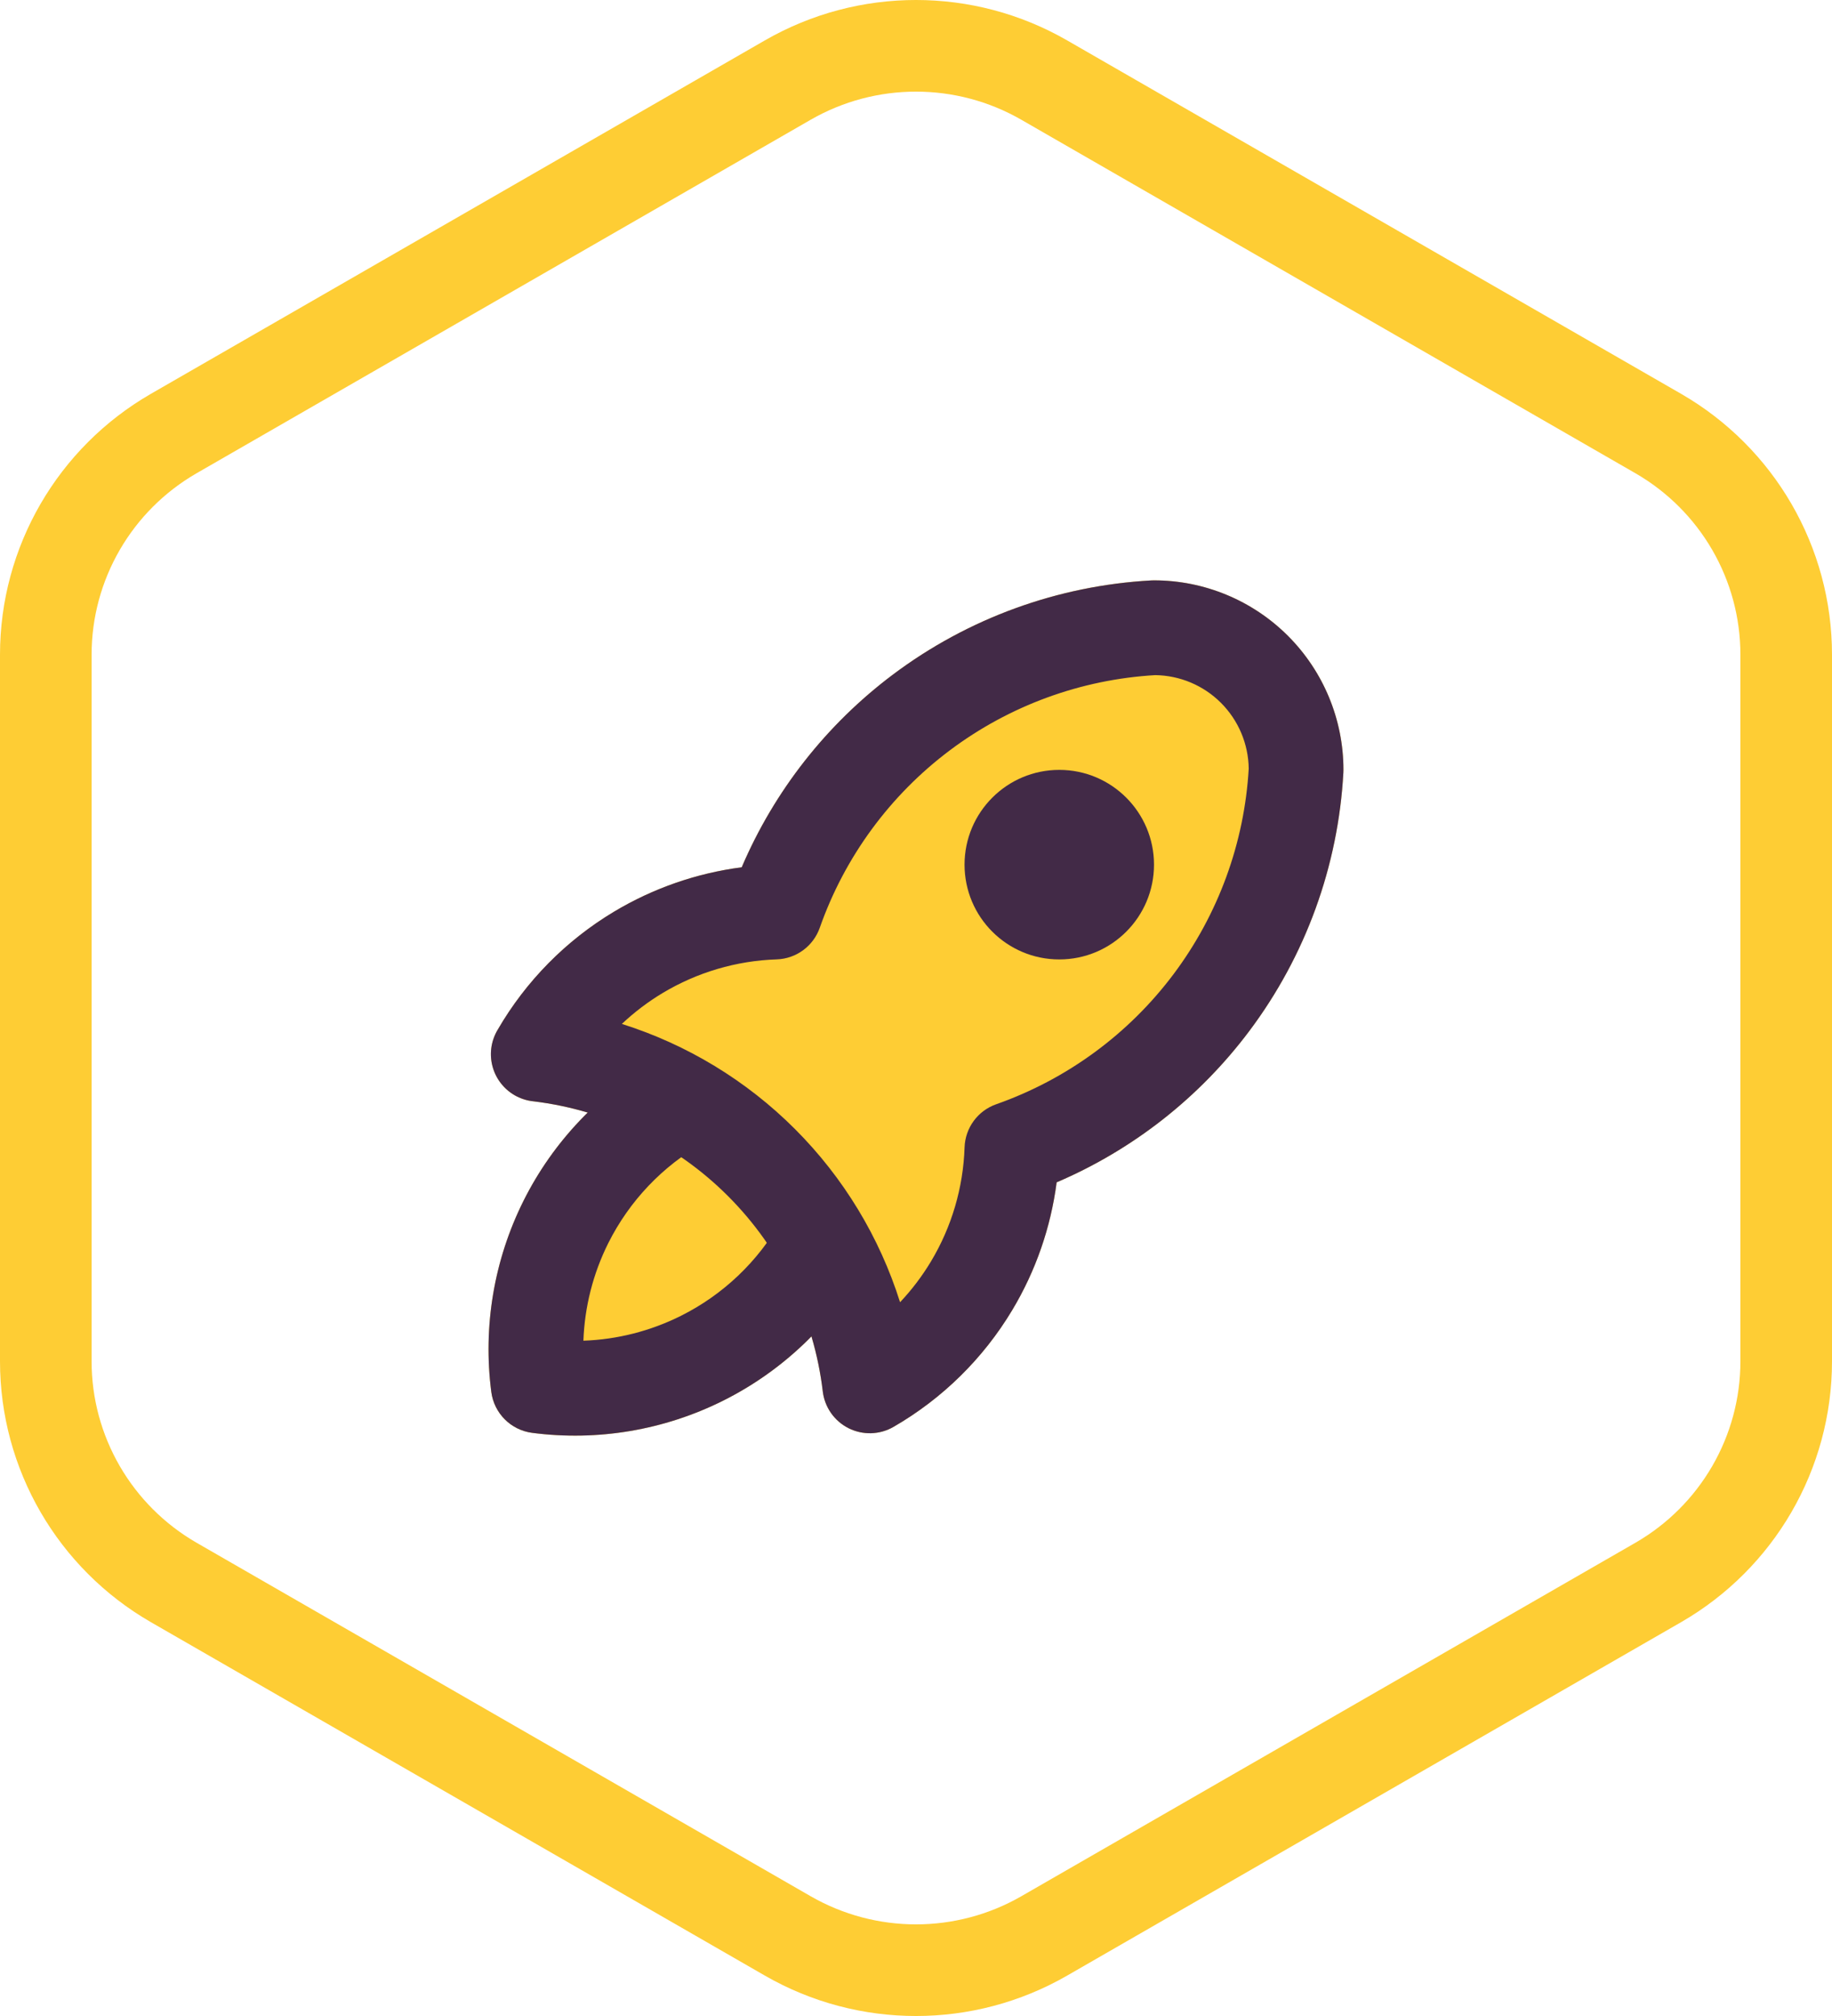
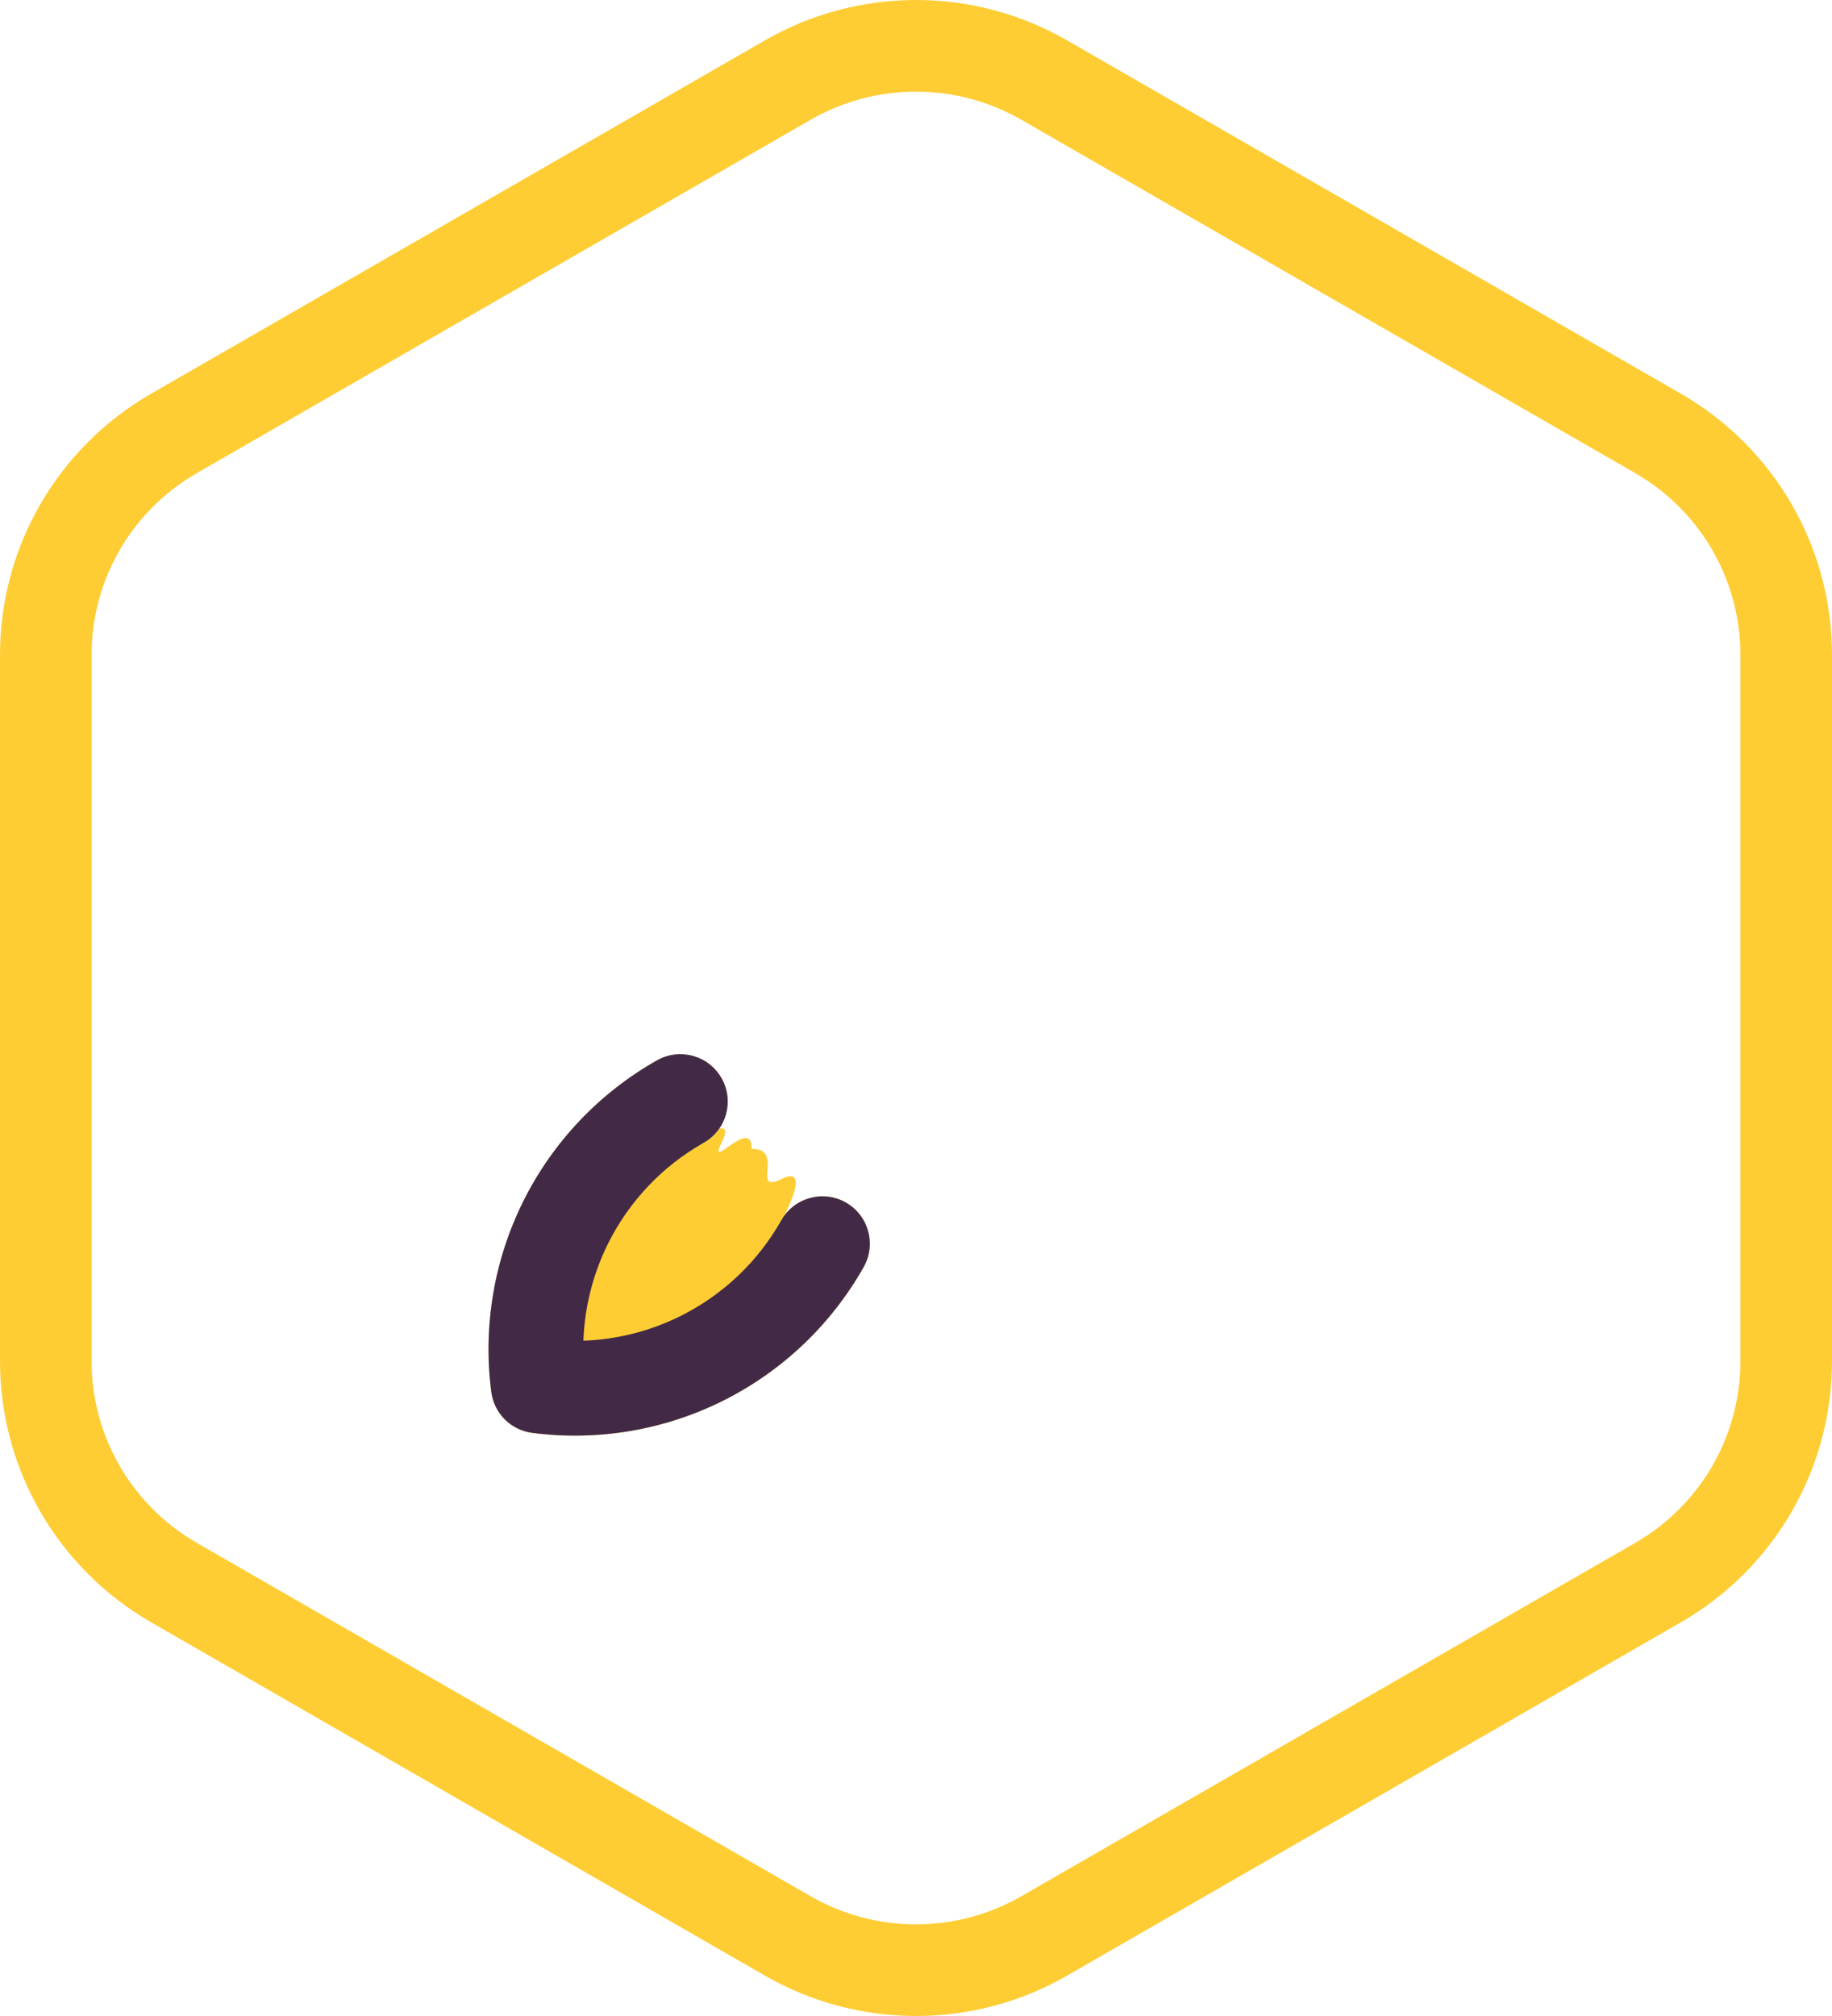
<svg xmlns="http://www.w3.org/2000/svg" width="80" height="88" viewBox="0 0 80 88" fill="none">
  <path d="M34.399 3.496C37.865 1.501 42.135 1.501 45.601 3.496L72.404 18.919C75.869 20.913 78 24.595 78 28.576V59.424C78 63.405 75.869 67.087 72.404 69.081L45.601 84.504C42.135 86.499 37.865 86.499 34.399 84.504L7.596 69.081C4.131 67.087 2 63.405 2 59.424V28.576C2 24.595 4.131 20.913 7.596 18.919L34.399 3.496Z" stroke="#FECD34" stroke-width="4" />
-   <path fill-rule="evenodd" clip-rule="evenodd" d="M50.28 25.336C50.318 25.334 50.355 25.333 50.393 25.333C52.587 25.333 54.691 26.205 56.243 27.756C57.795 29.308 58.666 31.412 58.666 33.606C58.666 33.644 58.665 33.681 58.663 33.719C58.44 37.803 57.012 41.73 54.557 45.002C52.376 47.911 49.471 50.187 46.142 51.61C45.886 53.58 45.227 55.48 44.2 57.192C42.933 59.303 41.149 61.056 39.016 62.286C38.414 62.633 37.678 62.654 37.056 62.343C36.435 62.031 36.011 61.428 35.929 60.738C35.546 57.511 34.088 54.507 31.79 52.209C29.502 49.921 26.514 48.466 23.304 48.075C23.152 48.06 23.001 48.029 22.853 47.979C22.324 47.804 21.898 47.425 21.656 46.943C21.415 46.461 21.366 45.893 21.542 45.364C21.592 45.214 21.658 45.072 21.738 44.94C22.966 42.826 24.71 41.057 26.807 39.799C28.519 38.772 30.42 38.113 32.389 37.857C33.812 34.528 36.088 31.624 38.997 29.442C42.269 26.988 46.196 25.559 50.28 25.336Z" fill="#FECD34" />
  <path fill-rule="evenodd" clip-rule="evenodd" d="M31.511 47.068C32.073 48.062 31.722 49.324 30.727 49.885C28.933 50.898 32.432 48.043 31.511 49.885C30.846 51.216 32.865 48.679 32.813 50.153C34.286 50.1 32.783 52.135 34.114 51.47C35.956 50.548 33.101 55.066 34.114 53.272C34.676 52.278 35.937 51.926 36.932 52.488C37.927 53.05 38.278 54.311 37.716 55.306C36.298 57.817 34.163 59.848 31.583 61.138C29.004 62.428 26.098 62.918 23.238 62.545C22.308 62.424 21.576 61.692 21.454 60.761C21.082 57.901 21.572 54.996 22.861 52.416C24.151 49.837 26.182 47.701 28.693 46.283C29.688 45.722 30.95 46.073 31.511 47.068Z" fill="#FECD34" />
-   <path fill-rule="evenodd" clip-rule="evenodd" d="M50.28 25.336C50.318 25.334 50.355 25.333 50.393 25.333C52.587 25.333 54.691 26.205 56.243 27.756C57.795 29.308 58.666 31.412 58.666 33.606C58.666 33.644 58.665 33.681 58.663 33.719C58.44 37.803 57.012 41.73 54.557 45.002C52.376 47.911 49.471 50.187 46.142 51.61C45.886 53.58 45.227 55.48 44.2 57.192C42.933 59.303 41.149 61.056 39.016 62.286C38.414 62.633 37.678 62.654 37.056 62.343C36.435 62.031 36.011 61.428 35.929 60.738C35.546 57.511 34.088 54.507 31.79 52.209C29.502 49.921 26.514 48.466 23.304 48.075C23.152 48.06 23.001 48.029 22.853 47.979C22.324 47.804 21.898 47.425 21.656 46.943C21.415 46.461 21.366 45.893 21.542 45.364C21.592 45.214 21.658 45.072 21.738 44.94C22.966 42.826 24.71 41.057 26.807 39.799C28.519 38.772 30.42 38.113 32.389 37.857C33.812 34.528 36.088 31.624 38.997 29.442C42.269 26.988 46.196 25.559 50.28 25.336ZM27.156 44.695C29.991 45.59 32.589 47.158 34.715 49.284C36.842 51.411 38.409 54.008 39.304 56.843C39.814 56.303 40.267 55.706 40.653 55.064C41.558 53.556 42.063 51.842 42.121 50.084C42.149 49.232 42.697 48.484 43.502 48.202C46.589 47.115 49.285 45.139 51.248 42.521C53.199 39.919 54.34 36.8 54.529 33.554C54.516 32.476 54.081 31.445 53.318 30.681C52.555 29.918 51.523 29.483 50.445 29.47C47.199 29.659 44.081 30.8 41.479 32.751C38.861 34.715 36.884 37.41 35.798 40.497C35.515 41.302 34.767 41.85 33.915 41.878C32.157 41.936 30.444 42.442 28.936 43.346C28.293 43.732 27.697 44.185 27.156 44.695Z" fill="#422A47" />
  <path fill-rule="evenodd" clip-rule="evenodd" d="M31.511 47.068C32.073 48.062 31.722 49.324 30.727 49.885C28.933 50.898 27.483 52.423 26.561 54.266C25.896 55.597 25.529 57.049 25.476 58.523C26.95 58.471 28.402 58.103 29.733 57.438C31.576 56.517 33.101 55.066 34.114 53.272C34.676 52.278 35.937 51.926 36.932 52.488C37.927 53.05 38.278 54.311 37.716 55.306C36.298 57.817 34.163 59.848 31.583 61.138C29.004 62.428 26.098 62.918 23.238 62.545C22.308 62.424 21.576 61.692 21.454 60.761C21.082 57.901 21.572 54.996 22.861 52.416C24.151 49.837 26.182 47.701 28.693 46.283C29.688 45.722 30.95 46.073 31.511 47.068Z" fill="#422A47" />
-   <path fill-rule="evenodd" clip-rule="evenodd" d="M42.12 37.743C42.12 35.459 43.972 33.606 46.257 33.606C48.541 33.606 50.393 35.459 50.393 37.743C50.393 40.028 48.541 41.88 46.257 41.88C43.972 41.88 42.12 40.028 42.12 37.743Z" fill="#422A47" />
</svg>